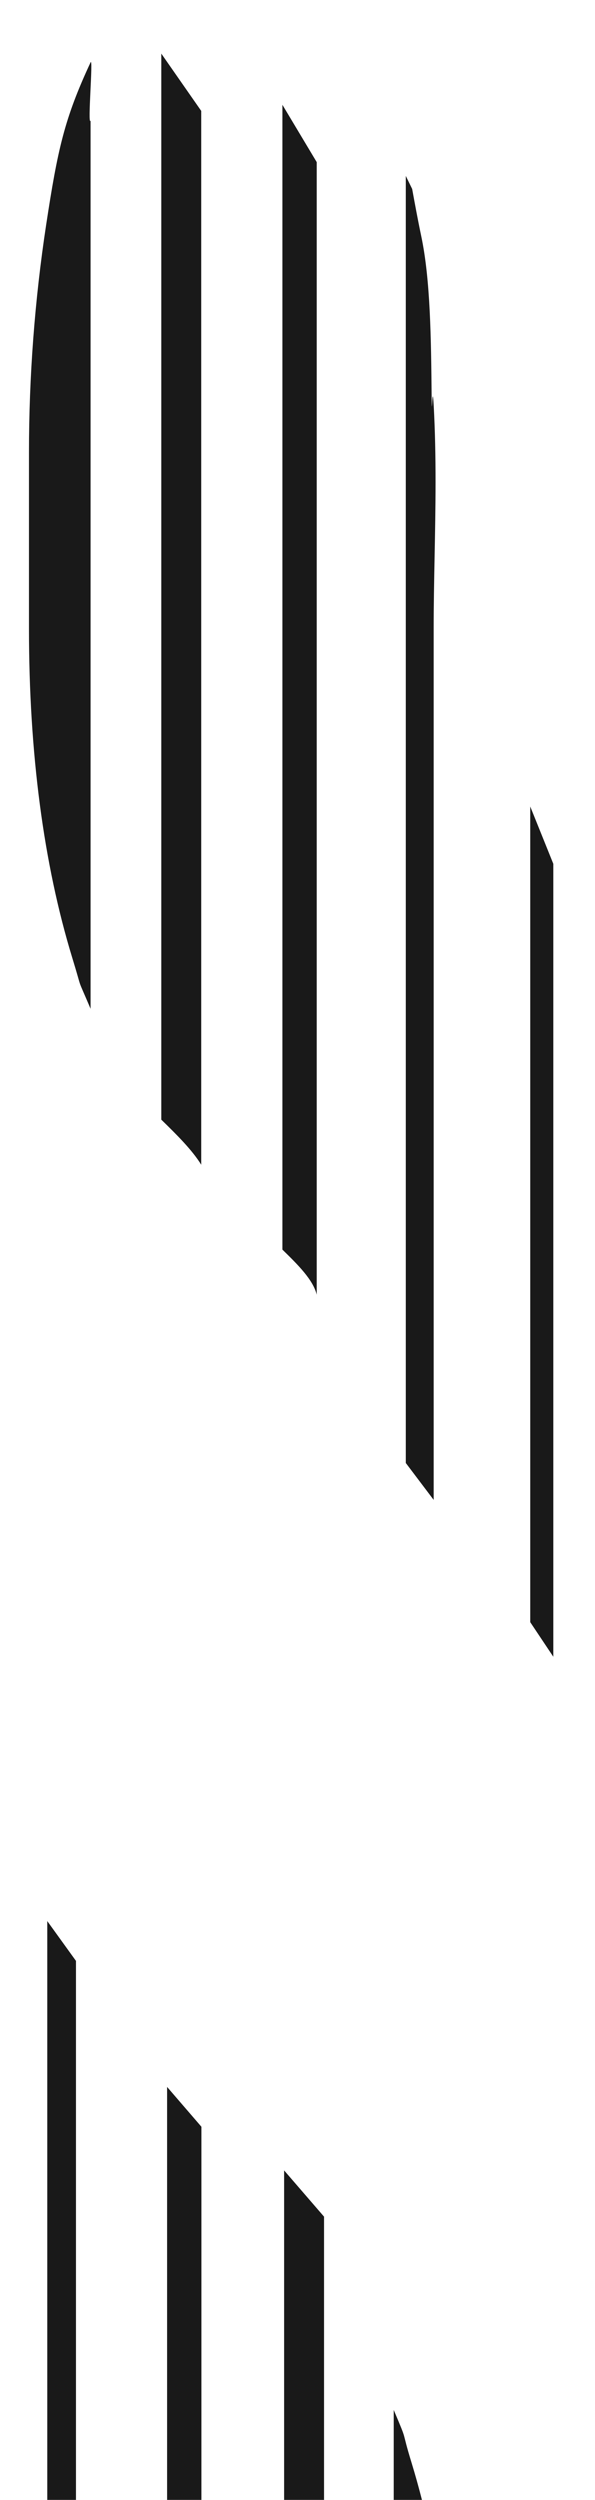
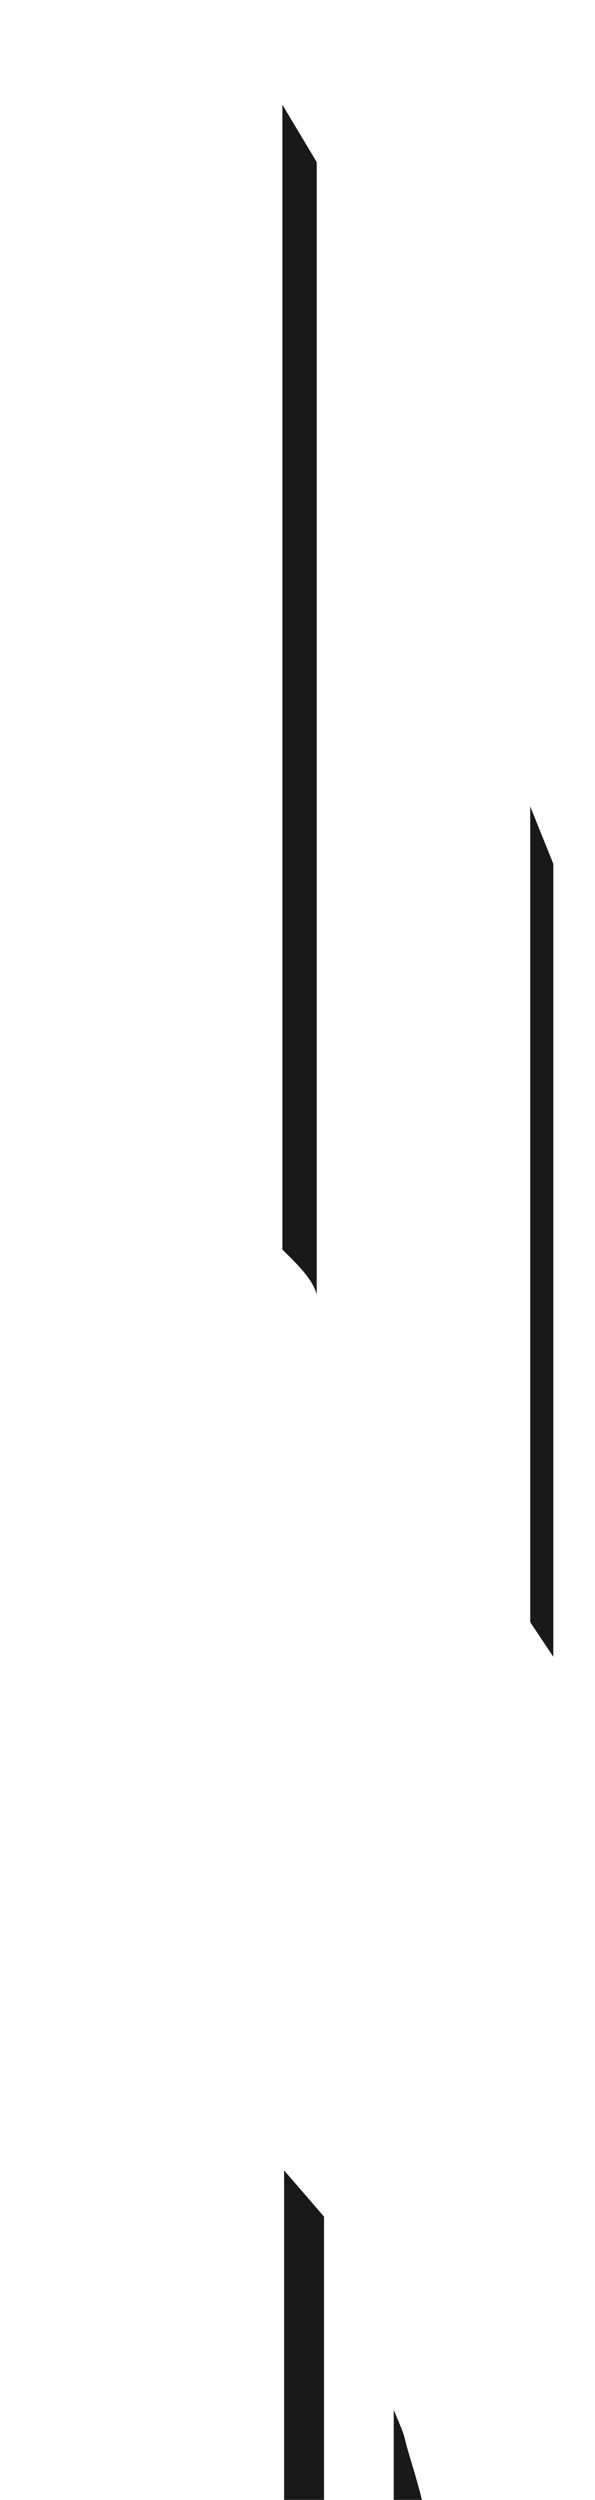
<svg xmlns="http://www.w3.org/2000/svg" id="icon-lines" width="233" height="978" viewBox="0 0 233 978">
-   <path d="M158.906,68.814v503.53l10.917,14.442V245.819c0-9.043.178-18.295.359-27.726.372-19.272.756-39.201-.351-59.571h0c-.578-10.671-.69,8.045-.801-3.359-.219-22.395-.442-45.55-4.061-62.73-1.413-6.721-2.528-12.836-3.565-18.508l-2.498-5.111Z" fill="#191919" />
-   <path d="M35.469,47.227c-1.264,2.185,1.113-25.221-.007-22.82-10.262,22.031-12.867,33.927-17.399,63.602-4.458,29.315-6.721,59.276-6.721,89.049v68.761c0,48.723,5.705,92.094,16.958,128.909,4.445,14.492,1.212,5.921,7.169,19.928V47.227Z" fill="#191919" />
  <polygon points="216.677 648.154 216.677 337.943 207.642 315.52 207.642 634.626 216.677 648.154" fill="#191919" />
-   <path d="M63.164,438.028c6.065,5.912,12.03,11.811,15.637,17.636V43.392l-15.637-22.424v417.06Z" fill="#191919" />
  <path d="M110.59,488.872c6.065,5.912,12.03,11.811,13.436,17.636V63.422l-13.436-22.424v447.873Z" fill="#191919" />
  <polygon points="126.894 978 126.894 867.193 111.257 849.096 111.257 978 126.894 978" fill="#191919" />
  <path d="M165.234,978c-1.257-4.919-2.6-9.739-4.039-14.445-4.408-14.36-1.122-6.854-7.015-20.748v35.192h11.055Z" fill="#191919" />
-   <polygon points="29.751 978 29.751 767.132 18.51 751.553 18.51 978 29.751 978" fill="#191919" />
-   <polygon points="78.874 978 78.874 832.018 65.433 816.438 65.433 978 78.874 978" fill="#191919" />
</svg>